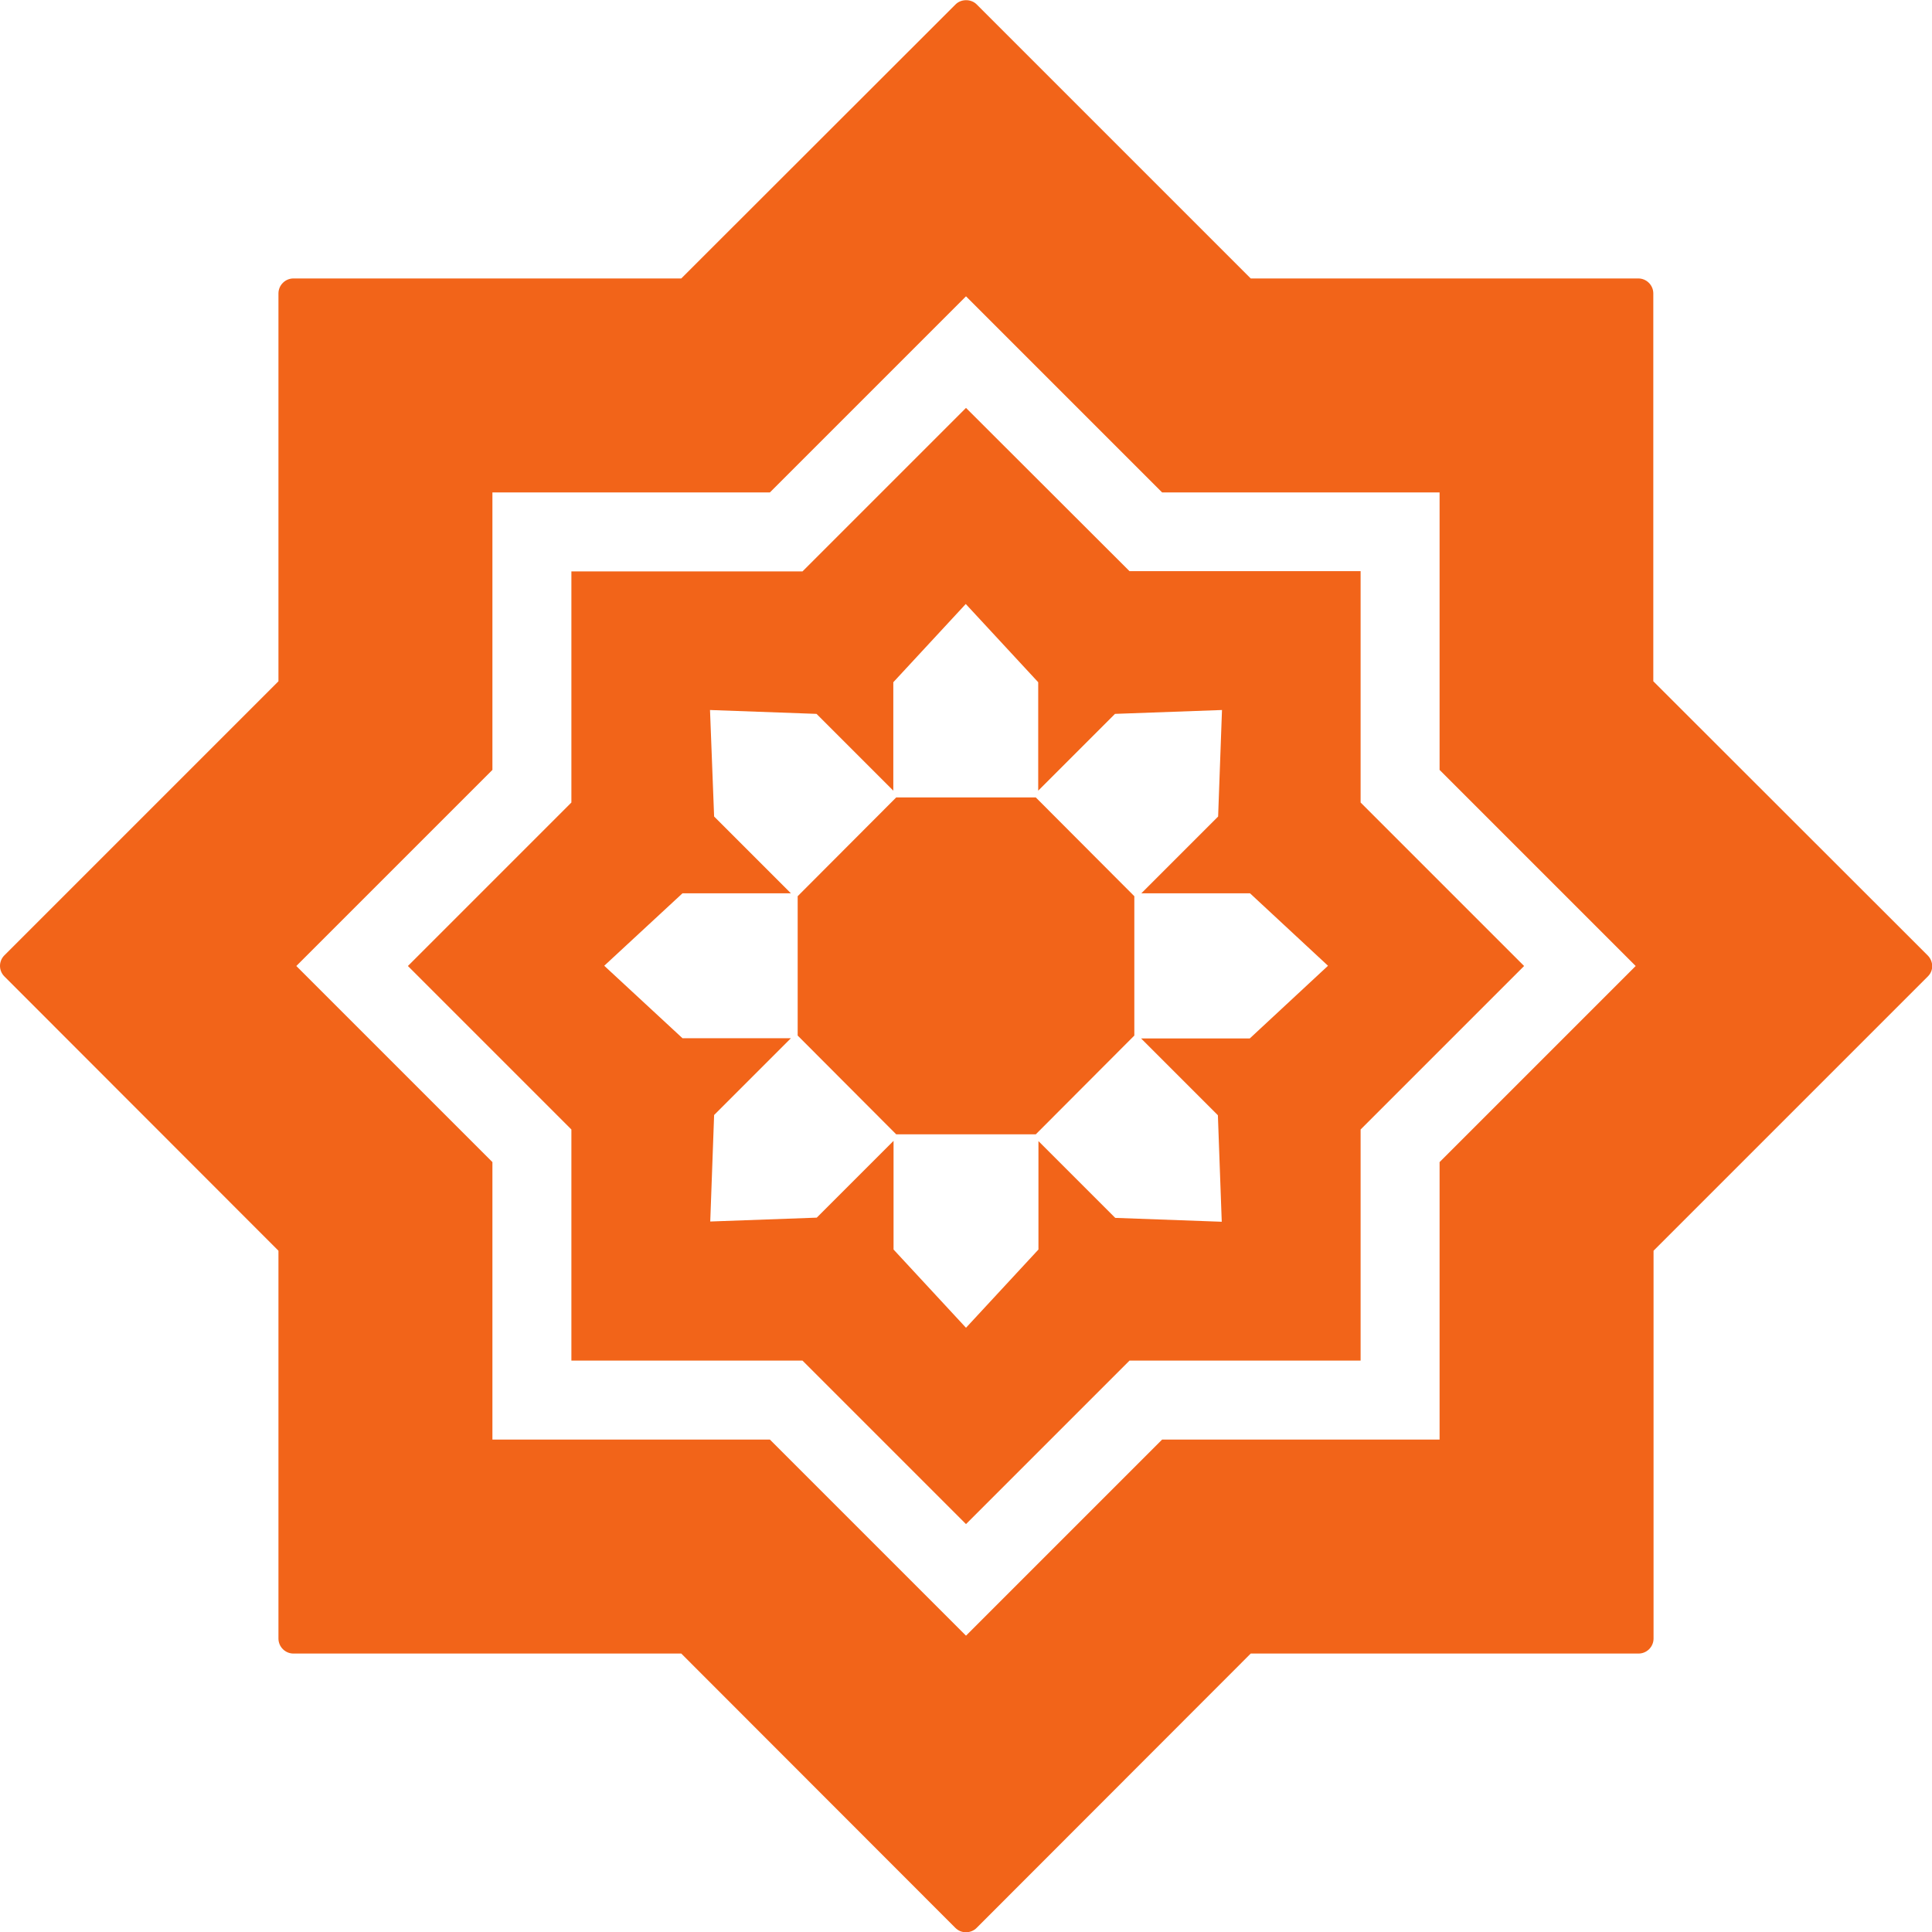
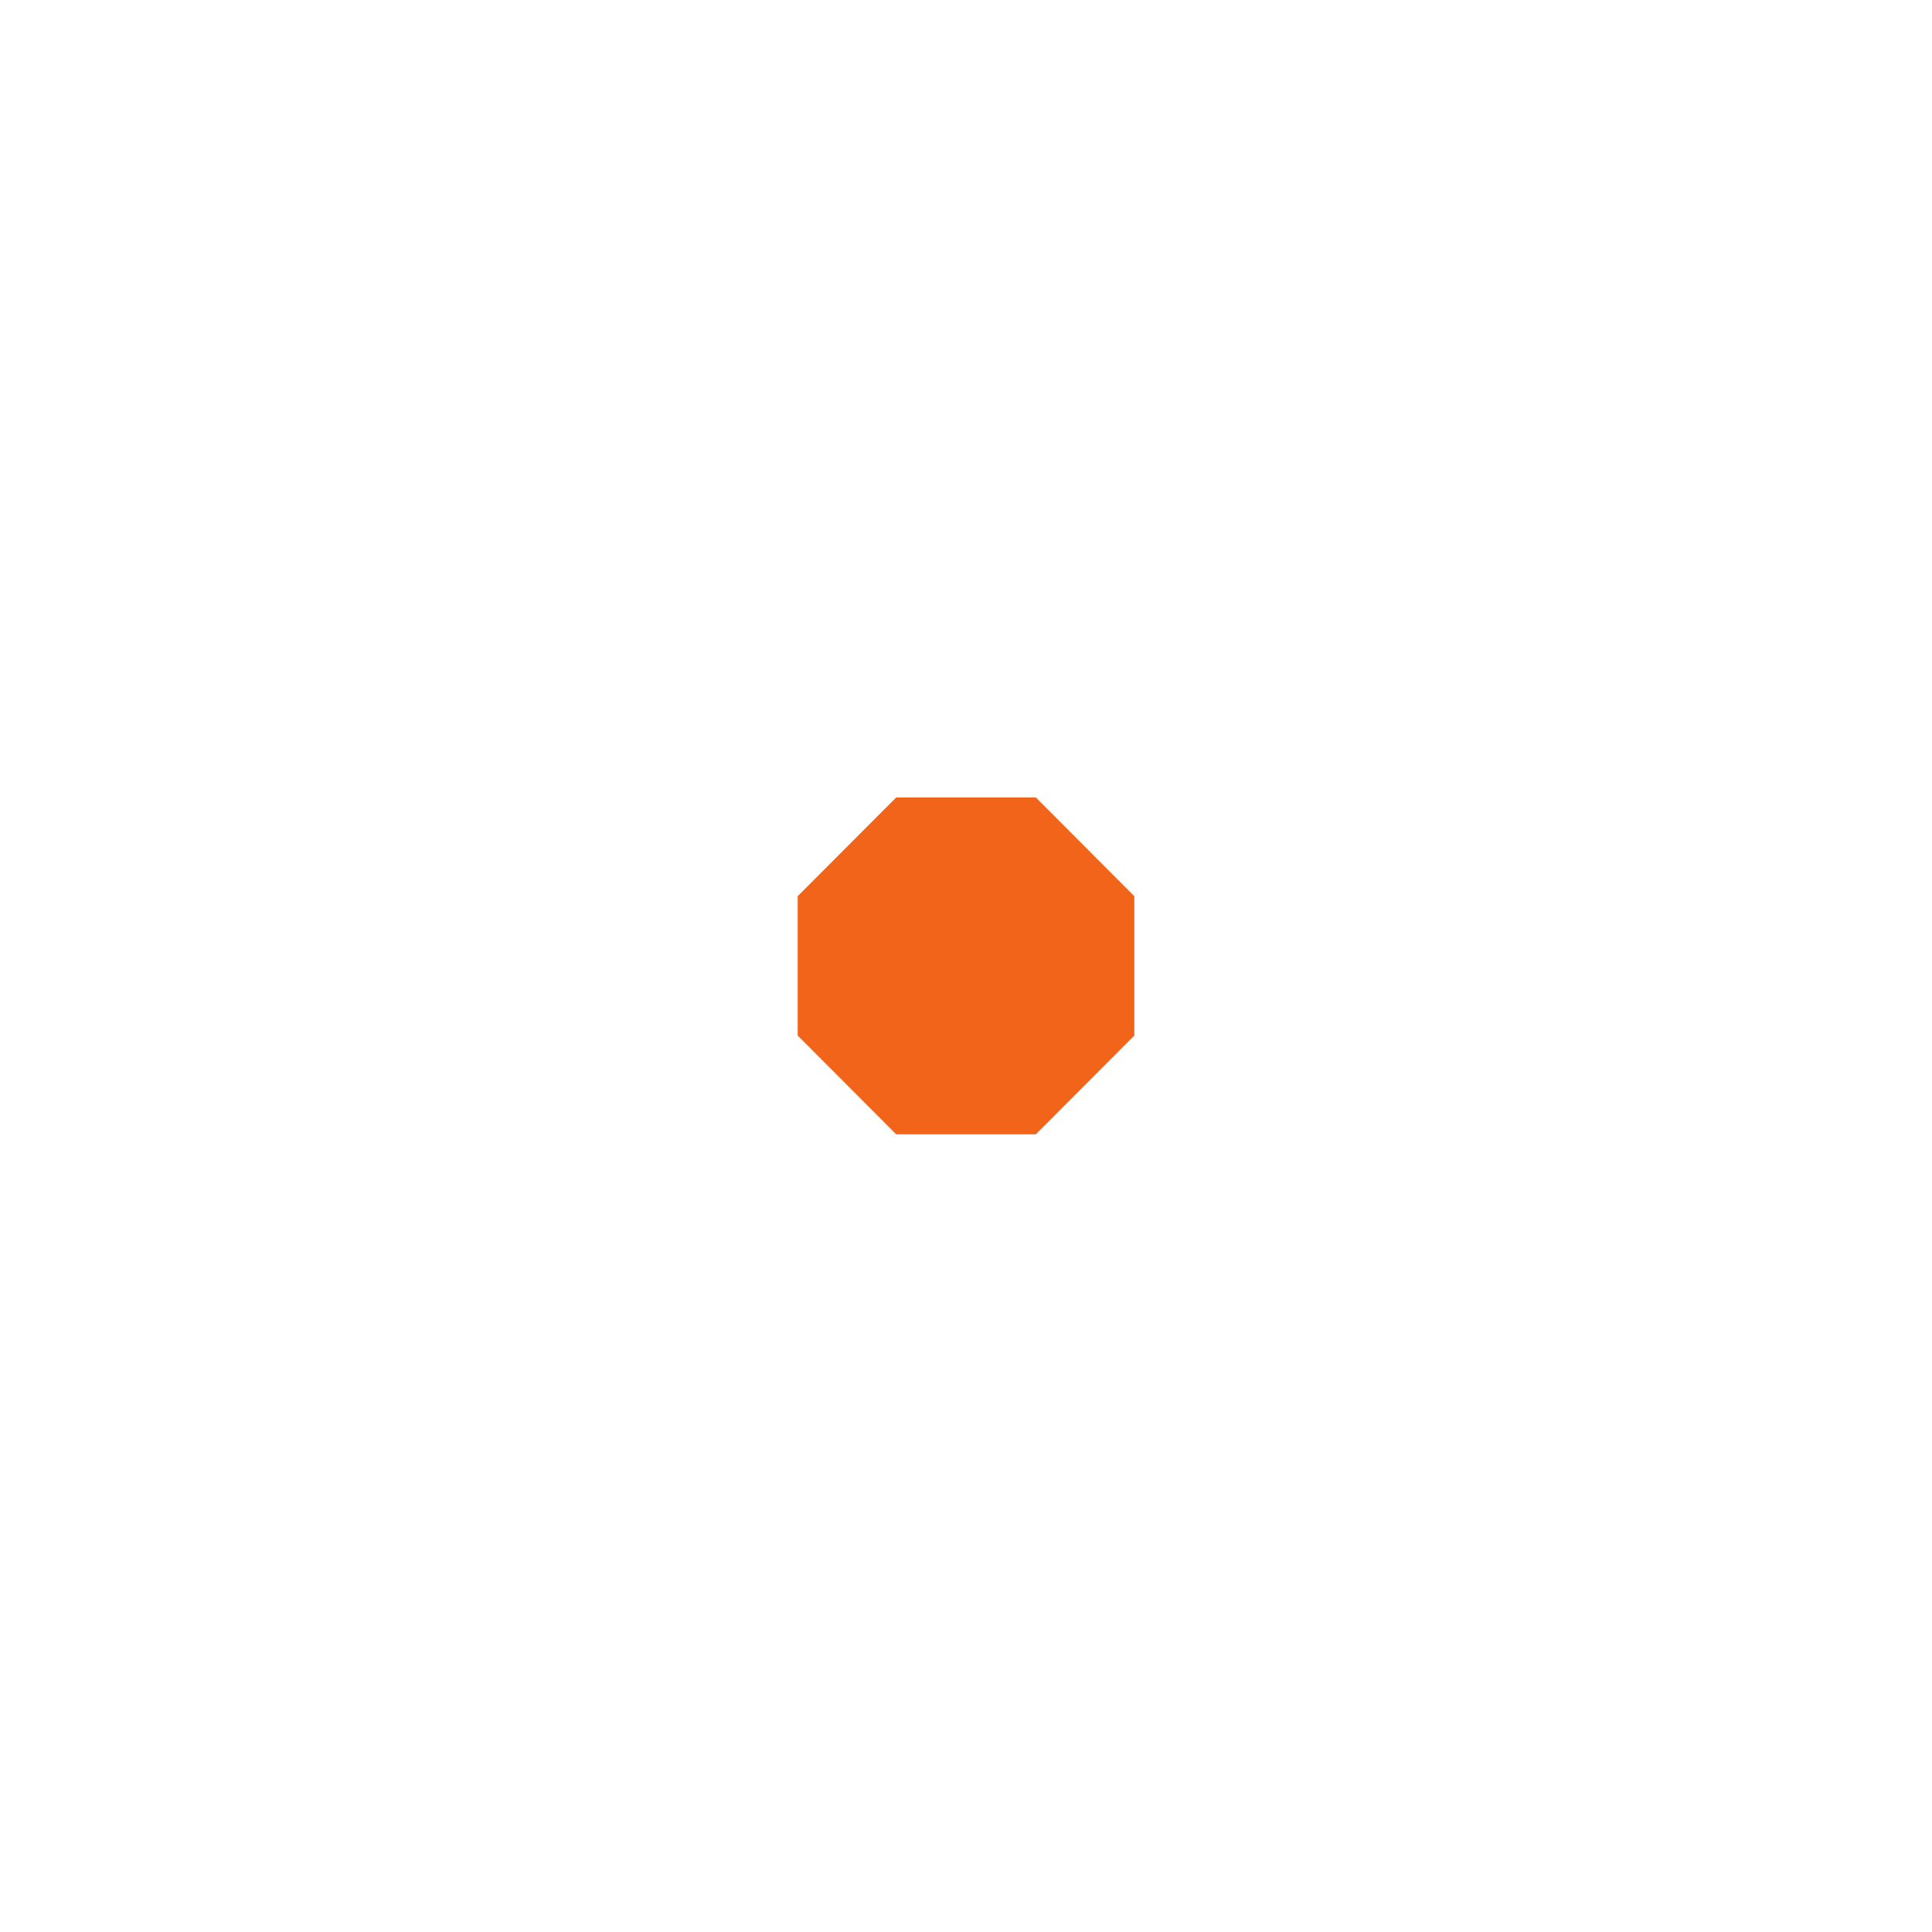
<svg xmlns="http://www.w3.org/2000/svg" version="1.1" id="Capa_1" x="0px" y="0px" viewBox="0 0 800 800" style="enable-background:new 0 0 800 800;" xml:space="preserve">
  <style type="text/css">
	.st0{fill:#F26419;}
</style>
  <g>
-     <path class="st0" d="M798.2,395.6L684.6,282.1V121.5c0-3.4-2.8-6.2-6.2-6.2H517.9L404.4,1.8c-2.3-2.3-6.4-2.3-8.7,0L282.1,115.3   H121.5c-3.4,0-6.2,2.8-6.2,6.2v160.6L1.8,395.6c-2.4,2.4-2.4,6.3,0,8.7l113.5,113.6v160.6c0,3.4,2.8,6.2,6.2,6.2h160.6l113.5,113.6   c1.2,1.2,2.7,1.8,4.4,1.8c1.6,0,3.2-0.6,4.4-1.8l113.5-113.6h160.6c3.4,0,6.2-2.8,6.2-6.2V517.9l113.6-113.6   c1.2-1.2,1.8-2.7,1.8-4.4C800,398.3,799.4,396.8,798.2,395.6z M596.1,481.2v114.9H481.2L400,677.3l-81.2-81.2H203.9V481.2   L122.7,400l81.2-81.2V203.9h114.9l81.2-81.2l81.2,81.2h114.9v114.9l81.2,81.2L596.1,481.2z" />
-     <path class="st0" d="M563.4,236.5h-95.7L400,168.9l-67.7,67.7h-95.7v95.7L168.9,400l67.7,67.7v95.7h95.7l67.7,67.7l67.7-67.7h95.7   v-95.7l67.7-67.7l-67.7-67.7L563.4,236.5L563.4,236.5z M517.5,430h-45l31.8,31.8l1.6,44.1l-44.1-1.6L430,472.5v44.9l-30,32.4   l-30-32.4v-45l-31.8,31.8l-44.1,1.6l1.6-44.1l31.8-31.8l-44.9,0l-32.4-30l32.4-30l44.9,0l-31.8-31.8L294,294l44.1,1.6l31.8,31.8   v-44.9l30-32.4l30,32.4v44.9l31.8-31.8L506,294l-1.6,44.1l-31.8,31.8h45l32.3,30L517.5,430z" />
    <polygon class="st0" points="371.1,330.2 330.3,371.1 330.3,428.8 371.1,469.7 428.9,469.7 469.7,428.8 469.7,371.1 428.9,330.2     " />
  </g>
</svg>